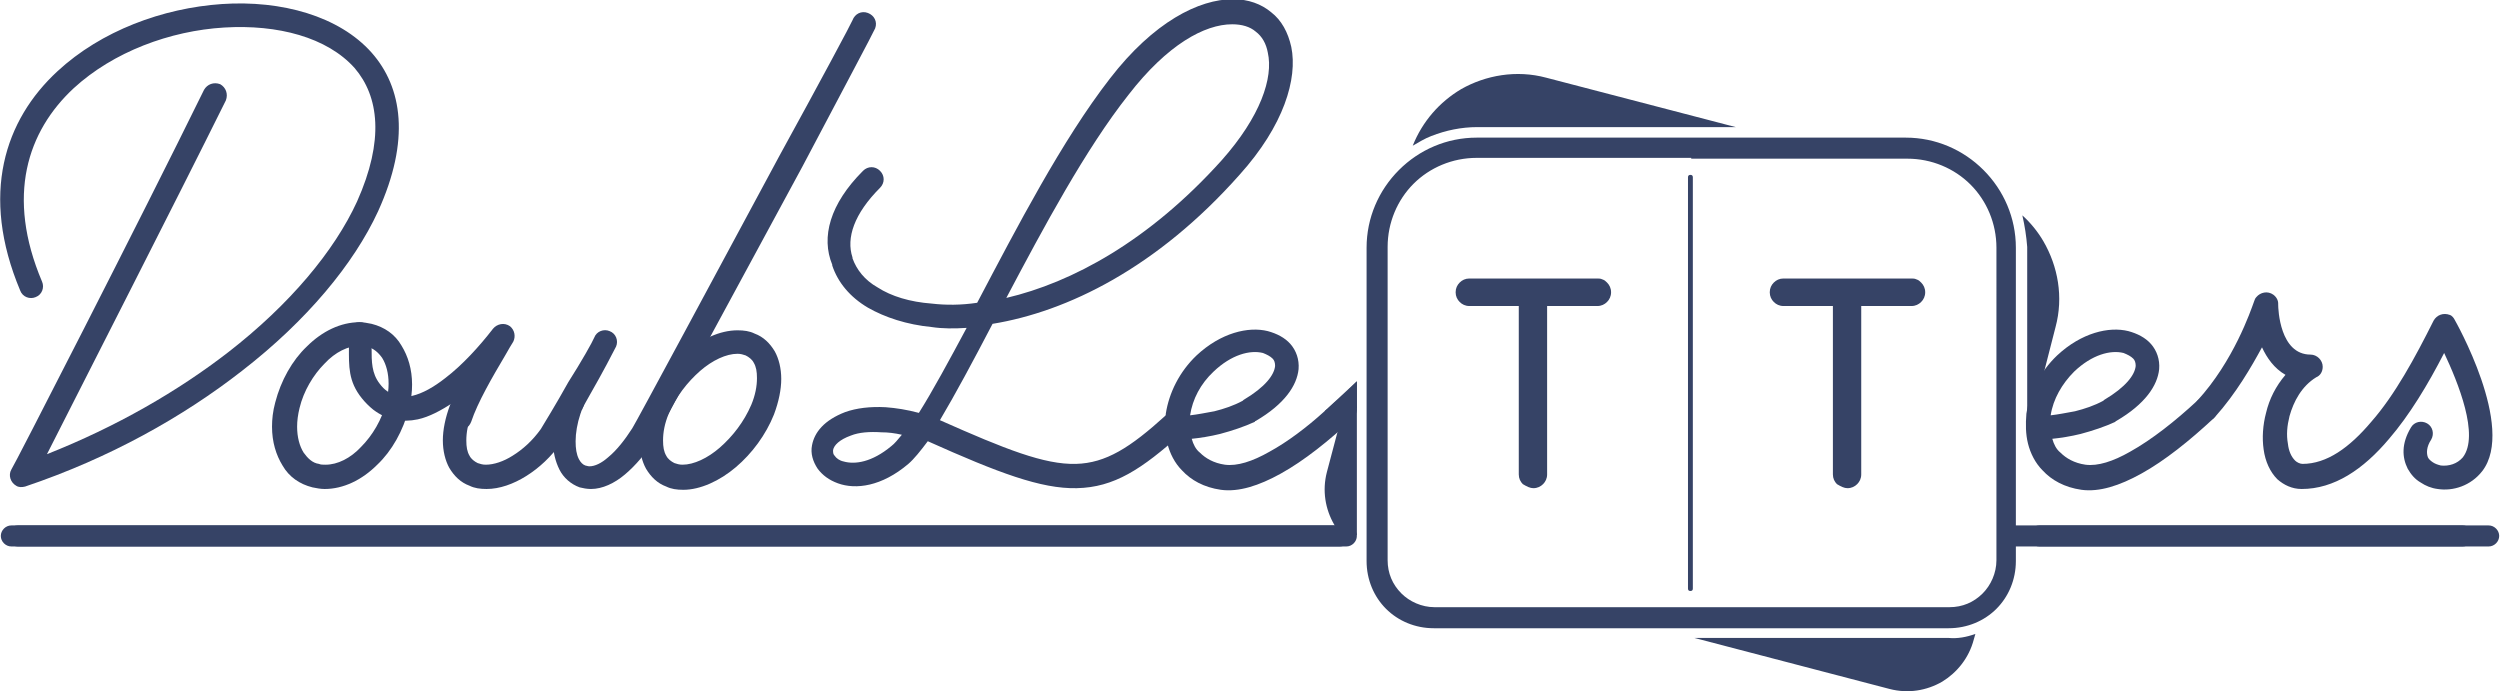
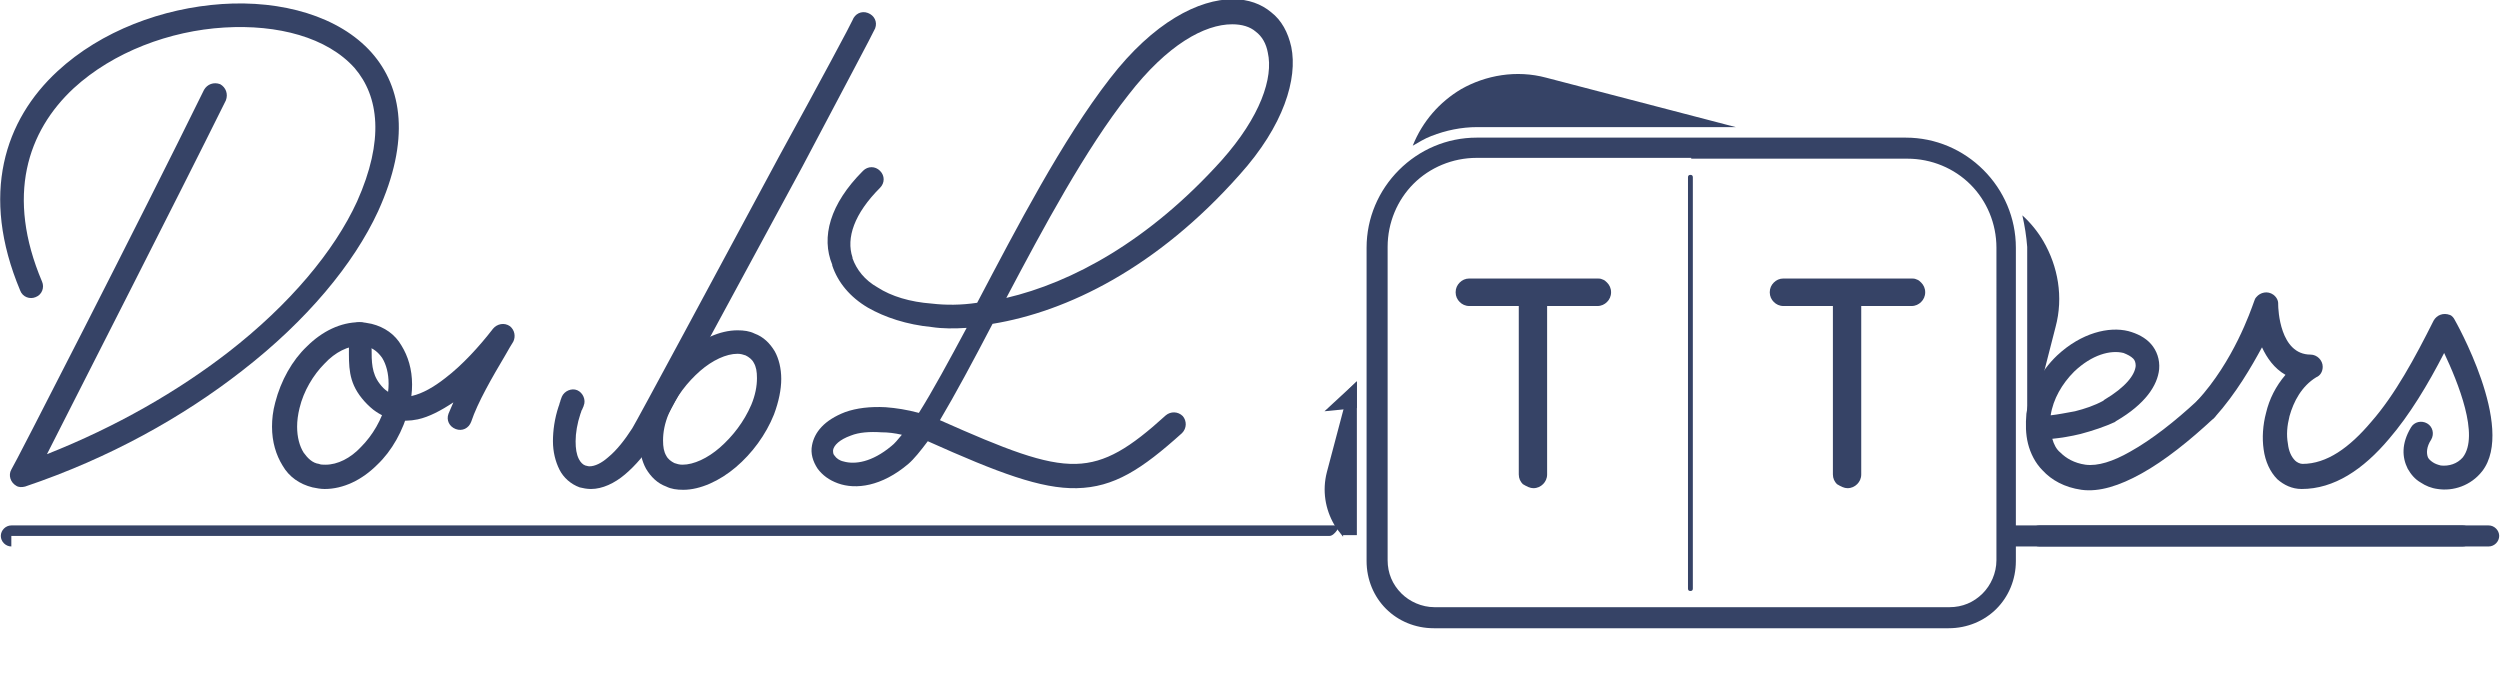
<svg xmlns="http://www.w3.org/2000/svg" version="1.1" id="Слой_1" x="0px" y="0px" width="308.8px" height="85.4px" viewBox="0 0 308.8 85.4" style="enable-background:new 0 0 308.8 85.4;" xml:space="preserve">
  <g>
    <path style="fill-rule:evenodd;clip-rule:evenodd;fill:#364366;" d="M165.9,66.3c-0.4-0.5-0.8-1-1.1-1.5c-1.1-1.9-1.5-4.2-0.9-6.5   l2.7-10.2l1-1v19h-1.7V66.3z" />
-     <path style="fill-rule:evenodd;clip-rule:evenodd;fill:#364366;" d="M244,78.3l-0.2,0.7c-0.6,2.3-2.1,4.1-3.9,5.2   c-1.9,1.1-4.2,1.5-6.5,0.9l-24.1-6.3h31.4C241.8,78.9,242.9,78.7,244,78.3z" />
    <path style="fill-rule:evenodd;clip-rule:evenodd;fill:#364366;" d="M249.8,26.6c1,0.9,1.9,2,2.6,3.2l0,0c1.8,3.1,2.5,6.9,1.5,10.6   l-3.1,12.1h-0.4v-22C250.3,29.2,250.1,27.9,249.8,26.6z" />
    <path style="fill-rule:evenodd;clip-rule:evenodd;fill:#364366;" d="M191,9.6l23.4,6.1h-31.9c-2,0-3.9,0.4-5.7,1.1   c-0.8,0.3-1.6,0.8-2.3,1.2c1.2-3,3.3-5.4,6-7l0,0C183.5,9.3,187.3,8.6,191,9.6z" />
    <path style="fill-rule:evenodd;clip-rule:evenodd;fill:#364366;" d="M182.4,17h53c3.7,0,7.1,1.5,9.6,4l0,0c2.5,2.5,4,5.9,4,9.6   v38.7c0,2.3-0.9,4.4-2.4,5.9c-1.5,1.5-3.6,2.4-5.9,2.4h-63.6c-2.3,0-4.4-0.9-5.9-2.4c-1.5-1.5-2.4-3.6-2.4-5.9V30.6   c0-3.7,1.5-7.1,4-9.6l0,0C175.3,18.5,178.7,17,182.4,17L182.4,17z M228.2,60.3c0.5,0,0.9-0.2,1.2-0.5c0.3-0.3,0.5-0.7,0.5-1.2V37.8   h6.2c0.5,0,0.9-0.2,1.2-0.5c0.3-0.3,0.5-0.7,0.5-1.2c0-0.5-0.2-0.9-0.5-1.2c-0.2-0.2-0.3-0.3-0.6-0.4c-0.2-0.1-0.4-0.1-0.7-0.1   h-15.7c-0.5,0-0.9,0.2-1.2,0.5c-0.3,0.3-0.5,0.7-0.5,1.2c0,0.5,0.2,0.9,0.5,1.2c0.3,0.3,0.7,0.5,1.2,0.5h6.1v20.8   c0,0.5,0.2,0.9,0.5,1.2C227.4,60.1,227.8,60.3,228.2,60.3L228.2,60.3z M208.5,21.9v50.8c0,0.2,0.1,0.3,0.3,0.3   c0.2,0,0.3-0.1,0.3-0.3V21.9c0-0.2-0.1-0.3-0.3-0.3C208.6,21.6,208.5,21.7,208.5,21.9L208.5,21.9z M189.4,60.3   c0.5,0,0.9-0.2,1.2-0.5c0.3-0.3,0.5-0.7,0.5-1.2V37.8h6.2c0.5,0,0.9-0.2,1.2-0.5c0.3-0.3,0.5-0.7,0.5-1.2c0-0.5-0.2-0.9-0.5-1.2   c-0.2-0.2-0.3-0.3-0.6-0.4c-0.2-0.1-0.4-0.1-0.7-0.1h-15.7c-0.5,0-0.9,0.2-1.2,0.5c-0.3,0.3-0.5,0.7-0.5,1.2c0,0.5,0.2,0.9,0.5,1.2   c0.3,0.3,0.7,0.5,1.2,0.5h6.1v20.8c0,0.5,0.2,0.9,0.5,1.2C188.6,60.1,189,60.3,189.4,60.3L189.4,60.3z M208.9,19.5h-26.5   c-3,0-5.8,1.2-7.8,3.2l0,0c-2,2-3.2,4.8-3.2,7.8v38.7c0,1.6,0.6,3,1.7,4.1c1,1,2.5,1.7,4.1,1.7h63.6c1.6,0,3-0.6,4.1-1.7   c1-1,1.7-2.5,1.7-4.1V30.6c0-3-1.2-5.8-3.2-7.8l0,0c-2-2-4.8-3.2-7.8-3.2H208.9z" />
    <path style="fill-rule:evenodd;clip-rule:evenodd;fill:#364366;" d="M25.2,11.1c0.4-0.7,1.2-1,2-0.7c0.7,0.4,1,1.2,0.7,2   C21.7,24.9,10.1,47.6,5.8,56.1c8.6-3.4,16.2-7.8,22.4-12.6c7.6-5.9,13.1-12.5,15.9-18.6c3.4-7.6,2.7-13-0.3-16.5   c-3.4-3.8-9.5-5.4-16.1-5C21,3.8,14,6.4,9.1,10.9c-5.7,5.3-8.4,13.3-3.9,23.9c0.3,0.7,0,1.6-0.8,1.9c-0.7,0.3-1.6,0-1.9-0.8   C-2.5,24,0.6,14.8,7.1,8.8c5.4-5,13-7.8,20.3-8.3c7.4-0.5,14.5,1.5,18.5,6c3.8,4.3,4.8,10.8,0.8,19.6c-3,6.5-8.8,13.5-16.8,19.7   c-7.3,5.7-16.4,10.8-26.8,14.3l0,0c-0.4,0.1-0.8,0.1-1.1-0.1c-0.7-0.4-1-1.3-0.6-2C1.5,58,17.4,27,25.2,11.1z" />
    <path style="fill-rule:evenodd;clip-rule:evenodd;fill:#364366;" d="M44.4,39.8c0.5,0,1,0.1,1.5,0.2c1.6,0.4,2.9,1.3,3.7,2.7   c0.8,1.3,1.3,2.9,1.3,4.8c0,0.9-0.1,1.9-0.4,3c-0.7,2.7-2.1,5.2-3.9,6.9c-1.9,1.9-4.2,3-6.5,3c-0.5,0-1-0.1-1.5-0.2   c-1.6-0.4-2.9-1.3-3.7-2.7c-0.8-1.3-1.3-2.9-1.3-4.8c0-0.9,0.1-1.9,0.4-3c0.7-2.7,2.1-5.2,3.9-6.9C39.8,40.9,42.1,39.8,44.4,39.8   L44.4,39.8z M45.3,42.8c-0.2-0.1-0.5-0.1-0.8-0.1c-1.5,0-3.1,0.8-4.4,2.2c-1.4,1.4-2.6,3.4-3.1,5.5c-0.2,0.8-0.3,1.6-0.3,2.3   c0,1.3,0.3,2.4,0.8,3.2c0.5,0.7,1.1,1.3,1.9,1.4c0.2,0.1,0.5,0.1,0.8,0.1c1.5,0,3.1-0.8,4.4-2.2c1.4-1.4,2.6-3.4,3.1-5.5   c0.2-0.8,0.3-1.6,0.3-2.3c0-1.3-0.3-2.4-0.8-3.2C46.7,43.5,46.1,43,45.3,42.8z" />
    <path style="fill-rule:evenodd;clip-rule:evenodd;fill:#364366;" d="M91.1,40.8c0.8,0,1.5,0.1,2.1,0.4c1.1,0.4,1.9,1.2,2.5,2.2   c0.5,0.9,0.8,2.1,0.8,3.4c0,1.3-0.3,2.8-0.9,4.4c-1,2.5-2.7,4.8-4.7,6.5c-2,1.7-4.4,2.8-6.5,2.8c-0.8,0-1.5-0.1-2.1-0.4   c-1.1-0.4-1.9-1.2-2.5-2.2c-0.5-0.9-0.8-2.1-0.8-3.4c0-1.3,0.3-2.8,0.9-4.4c1-2.5,2.7-4.8,4.7-6.5C86.6,41.9,88.9,40.8,91.1,40.8   L91.1,40.8z M92.1,43.9c-0.3-0.1-0.6-0.2-1-0.2c-1.4,0-3.1,0.8-4.6,2.1c-1.6,1.4-3,3.2-3.9,5.3c-0.5,1.2-0.7,2.3-0.7,3.3   c0,0.8,0.1,1.4,0.4,1.9c0.2,0.4,0.6,0.7,1,0.9c0.3,0.1,0.6,0.2,1,0.2c1.4,0,3.1-0.8,4.6-2.1c1.6-1.4,3-3.2,3.9-5.3   c0.5-1.2,0.7-2.3,0.7-3.3c0-0.8-0.1-1.4-0.4-1.9C92.9,44.4,92.5,44.1,92.1,43.9z" />
-     <path style="fill-rule:evenodd;clip-rule:evenodd;fill:#364366;" d="M73.4,41.7c0.3-0.8,1.2-1.1,1.9-0.8c0.8,0.3,1.1,1.2,0.8,1.9   c-0.3,0.6-1.7,3.3-3.2,5.9c-1.5,2.7-3.1,5.5-3.6,6c-1.2,1.7-2.7,3.1-4.3,4.1c-1.6,1-3.3,1.6-4.9,1.6c-0.8,0-1.5-0.1-2.1-0.4   c-1.1-0.4-1.9-1.2-2.5-2.2c-0.5-0.9-0.8-2.1-0.8-3.4c0-1.3,0.3-2.8,0.9-4.4c0.3-0.8,1.2-1.1,1.9-0.8c0.8,0.3,1.1,1.2,0.8,1.9   c-0.5,1.2-0.7,2.3-0.7,3.3c0,0.8,0.1,1.4,0.4,1.9c0.2,0.4,0.6,0.7,1,0.9c0.3,0.1,0.6,0.2,1,0.2c1,0,2.2-0.4,3.3-1.1   c1.3-0.8,2.5-1.9,3.5-3.3c0.3-0.5,1.9-3.1,3.4-5.8C71.8,44.7,73.2,42.2,73.4,41.7z" />
    <path style="fill-rule:evenodd;clip-rule:evenodd;fill:#364366;" d="M43,41.3c0-0.8,0.6-1.5,1.4-1.5c0.8,0,1.5,0.6,1.5,1.4   c0,0.6,0,1.2,0,1.8c0,1.7,0,3.1,1,4.4c0.3,0.4,0.6,0.7,0.9,0.9c0.9,0.7,2,0.9,3.1,0.6c1.3-0.3,2.7-1.1,4.1-2.2   c2.1-1.6,4.2-3.9,5.9-6.1c0.5-0.6,1.4-0.8,2.1-0.3c0.6,0.5,0.7,1.3,0.4,1.9l0,0c-0.2,0.3-0.6,1-1,1.7c-1.6,2.7-3.4,5.8-4.2,8.2   c-0.3,0.8-1.1,1.2-1.9,0.9c-0.8-0.3-1.2-1.1-0.9-1.9c0.2-0.5,0.4-0.9,0.6-1.4c-1.5,1-3,1.8-4.4,2.1c-1.9,0.4-3.8,0.1-5.5-1.2   c-0.5-0.4-1-0.9-1.4-1.4c-1.7-2.1-1.6-4-1.6-6.3C43,42.4,43,41.9,43,41.3z" />
    <path style="fill-rule:evenodd;clip-rule:evenodd;fill:#364366;" d="M105.3,2.5c0.3-0.8,1.1-1.2,1.9-0.9c0.8,0.3,1.2,1.1,0.9,1.9   c-0.2,0.5-4.2,8-9,17.1C91.3,35,81.2,53.7,80.8,54.3c-1,1.7-2.3,3.2-3.6,4.3c-1.3,1.1-2.8,1.8-4.2,1.8c-0.5,0-1-0.1-1.4-0.2   c-1.1-0.4-2-1.2-2.5-2.2c-0.5-1-0.8-2.2-0.8-3.5c0-1.3,0.2-2.8,0.7-4.3c0.1-0.2,0.1-0.4,0.2-0.6c0-0.1,0.1-0.3,0.2-0.6   c0.3-0.7,1.2-1.1,1.9-0.8c0.7,0.3,1.1,1.2,0.8,1.9c0,0.1-0.1,0.2-0.2,0.5c-0.1,0.1-0.1,0.3-0.2,0.5c-0.4,1.2-0.6,2.4-0.6,3.4   c0,0.9,0.1,1.6,0.4,2.2c0.2,0.4,0.5,0.7,0.8,0.8c0.1,0,0.3,0.1,0.5,0.1c0.7,0,1.5-0.4,2.3-1.1c1.1-0.9,2.1-2.2,3-3.6   c0.4-0.6,10.4-19.2,18.2-33.7C101.3,10.1,105.2,2.8,105.3,2.5z" />
    <path style="fill-rule:evenodd;clip-rule:evenodd;fill:#364366;" d="M106.6,21.1c0.6-0.6,1.5-0.6,2.1,0c0.6,0.6,0.6,1.5,0,2.1   c-3.2,3.2-4.2,6.2-3.4,8.6l0,0.1c0.5,1.4,1.5,2.7,3.1,3.6c1.7,1.1,4,1.8,6.7,2c1.7,0.2,3.6,0.2,5.6-0.1   c4.9-9.3,10.5-20.1,16.4-27.7c5.4-7,11-9.8,15.2-9.8c1.9,0,3.5,0.6,4.7,1.6c1.3,1,2.1,2.5,2.5,4.3c0.8,3.9-0.9,9.7-6.4,15.8   c-10.2,11.5-21.3,16.9-30.5,18.4c-2.4,4.6-4.6,8.7-6.5,11.9c8.1,3.6,12.9,5.5,16.8,5.4c3.7-0.1,6.7-2,11.1-6   c0.6-0.5,1.5-0.5,2.1,0.1c0.5,0.6,0.5,1.5-0.1,2.1c-5,4.5-8.4,6.7-13,6.8c-4.4,0.1-9.7-1.9-18.4-5.8c-0.9,1.2-1.7,2.2-2.4,2.8   c-3.3,2.8-6.5,3.2-8.7,2.4c-1.1-0.4-1.9-1-2.5-1.8c-0.6-0.9-0.9-1.9-0.7-2.9c0.3-1.6,1.5-3.1,4.1-4.1c1.4-0.5,3.1-0.7,5-0.6   c1.3,0.1,2.6,0.3,4.1,0.7c1.7-2.7,3.7-6.4,5.9-10.5c-1.5,0.1-3,0.1-4.3-0.1c-3.1-0.3-5.8-1.2-7.9-2.4c-2.2-1.3-3.7-3.1-4.4-5.2   l0-0.1C101.4,29.3,102.5,25.2,106.6,21.1L106.6,21.1z M124.3,36.8c8.1-1.9,17.6-7,26.6-17c4.8-5.4,6.4-10.2,5.7-13.3   c-0.2-1.1-0.7-2-1.5-2.6c-0.7-0.6-1.7-0.9-2.9-0.9c-3.4,0-8,2.5-12.8,8.7C134.1,18.4,128.9,28.1,124.3,36.8L124.3,36.8z    M110.1,55.1c0.4-0.3,0.8-0.8,1.3-1.4c-0.9-0.2-1.7-0.3-2.5-0.3c-1.5-0.1-2.8,0-3.8,0.4c-1.4,0.5-2.1,1.2-2.2,1.8   c0,0.3,0,0.5,0.2,0.7c0.2,0.3,0.6,0.6,1.1,0.7C105.6,57.4,107.7,57.1,110.1,55.1z" />
-     <path style="fill-rule:evenodd;clip-rule:evenodd;fill:#364366;" d="M147,51.3c0.9-0.1,1.9-0.3,3-0.5c1.2-0.3,2.4-0.7,3.5-1.3   l0.1-0.1c2.7-1.6,3.8-3.1,3.9-4.2c0-0.4-0.1-0.7-0.3-0.9c-0.3-0.3-0.7-0.5-1.2-0.7c-1.6-0.4-3.9,0.2-6.1,2.3   C148.3,47.4,147.3,49.3,147,51.3L147,51.3z M150.7,53.6c-1.2,0.3-2.5,0.5-3.5,0.6c0.2,0.7,0.5,1.3,1,1.7c0.7,0.7,1.7,1.3,3.1,1.5   c1.5,0.2,3.4-0.4,5.5-1.6c2.2-1.2,4.6-3,6.8-5c0.5-0.4,1-0.9,1.5-1.3c0.6-0.6,1.5-0.5,2.1,0.1c0.6,0.6,0.5,1.5-0.1,2.1   c-2.9,2.7-6,5.2-8.9,6.8c-2.7,1.5-5.2,2.3-7.4,2c-2.1-0.3-3.7-1.2-4.8-2.4c-0.9-0.9-1.5-2.1-1.8-3.3c-0.3-1.2-0.3-2.4-0.2-3.7   c0.4-2.6,1.7-5.2,3.8-7.2c3-2.8,6.4-3.6,8.8-3c1.1,0.3,2.1,0.8,2.8,1.6c0.7,0.8,1.1,1.9,1,3.1c-0.2,2-1.7,4.3-5.3,6.4   c0,0-0.1,0-0.1,0.1C153.7,52.7,152.2,53.2,150.7,53.6z" />
-     <path style="fill-rule:evenodd;clip-rule:evenodd;fill:#364366;" d="M1.4,67.5c-0.7,0-1.3-0.6-1.3-1.3s0.6-1.3,1.3-1.3h164.1   c0.7,0,1.3,0.6,1.3,1.3s-0.6,1.3-1.3,1.3H1.4z" />
+     <path style="fill-rule:evenodd;clip-rule:evenodd;fill:#364366;" d="M1.4,67.5c-0.7,0-1.3-0.6-1.3-1.3s0.6-1.3,1.3-1.3h164.1   s-0.6,1.3-1.3,1.3H1.4z" />
    <g>
      <path style="fill-rule:evenodd;clip-rule:evenodd;fill:#364366;" d="M273.6,51.5c-0.5,0.6-1.5,0.6-2.1,0.1    c-0.6-0.5-0.6-1.5-0.1-2.1c4.5-4.9,6.6-11.1,7-12.2c0.1-0.2,0.1-0.4,0.3-0.6c0.5-0.6,1.4-0.8,2.1-0.3c0.4,0.3,0.6,0.7,0.6,1.1h0    l0,0.1c0,0.6,0.2,6.2,4,6.2c0.8,0,1.5,0.7,1.5,1.5c0,0.6-0.3,1.1-0.8,1.3c-1.8,1.1-2.8,3-3.3,4.8c-0.3,1.2-0.4,2.3-0.2,3.4    c0.1,0.9,0.4,1.6,0.9,2.1c0.2,0.2,0.6,0.4,0.9,0.4c3,0,5.8-2,8.5-5.2c2.9-3.3,5.4-7.9,7.7-12.5c0.4-0.7,1.2-1,2-0.7    c0.3,0.1,0.5,0.4,0.6,0.6c0,0,7.6,13.3,3.4,18.7c-1.4,1.8-3.6,2.5-5.5,2.2c-0.8-0.1-1.5-0.4-2.1-0.8c-0.7-0.4-1.2-1-1.6-1.7    c-0.7-1.4-0.8-3.1,0.4-5.1c0.4-0.7,1.3-0.9,2-0.5c0.7,0.4,0.9,1.3,0.5,2c-0.6,0.9-0.6,1.7-0.4,2.2c0.1,0.2,0.3,0.4,0.6,0.6    c0.3,0.2,0.6,0.3,1,0.4c1,0.1,2-0.2,2.7-1c2.1-2.7-0.6-9.3-2.3-12.9c-2,3.9-4.3,7.7-6.8,10.6c-3.2,3.8-6.8,6.2-10.8,6.2    c-1.2,0-2.2-0.5-3-1.2c-0.9-0.9-1.5-2.2-1.7-3.7c-0.2-1.4-0.1-3,0.3-4.5c0.4-1.7,1.2-3.3,2.4-4.7c-1.4-0.8-2.3-2.1-2.9-3.4    C278.1,45.3,276.2,48.6,273.6,51.5z" />
      <path style="fill-rule:evenodd;clip-rule:evenodd;fill:#364366;" d="M253.3,51.3c0.9-0.1,1.9-0.3,3-0.5c1.2-0.3,2.4-0.7,3.5-1.3    l0.1-0.1c2.7-1.6,3.8-3.1,3.9-4.2c0-0.4-0.1-0.7-0.3-0.9c-0.3-0.3-0.7-0.5-1.2-0.7c-1.6-0.4-3.9,0.2-6.1,2.3    C254.7,47.4,253.6,49.3,253.3,51.3L253.3,51.3z M257,53.6c-1.2,0.3-2.5,0.5-3.5,0.6c0.2,0.7,0.5,1.3,1,1.7    c0.7,0.7,1.7,1.3,3.1,1.5c1.5,0.2,3.4-0.4,5.5-1.6c2.7-1.5,5.6-3.8,8.3-6.3c0.6-0.6,1.5-0.5,2.1,0.1c0.6,0.6,0.5,1.5-0.1,2.1    c-2.9,2.7-6,5.2-8.9,6.8c-2.7,1.5-5.2,2.3-7.4,2c-2.1-0.3-3.7-1.2-4.8-2.4c-0.9-0.9-1.5-2.1-1.8-3.3c-0.3-1.2-0.3-2.4-0.2-3.7    c0.4-2.6,1.7-5.2,3.8-7.2c3-2.8,6.4-3.6,8.8-3c1.1,0.3,2.1,0.8,2.8,1.6c0.7,0.8,1.1,1.9,1,3.1c-0.2,2-1.7,4.3-5.3,6.4    c0,0-0.1,0-0.1,0.1C260,52.7,258.5,53.2,257,53.6z" />
    </g>
    <path style="fill-rule:evenodd;clip-rule:evenodd;fill:#364366;" d="M251.9,67.5c-0.7,0-1.3-0.6-1.3-1.3c0-0.7,0.6-1.3,1.3-1.3   h55.5c0.7,0,1.3,0.6,1.3,1.3c0,0.7-0.6,1.3-1.3,1.3H251.9z" />
    <path style="fill-rule:evenodd;clip-rule:evenodd;fill:#364366;" d="M248.7,67.5c-0.7,0-1.3-0.6-1.3-1.3c0-0.7,0.6-1.3,1.3-1.3   h55.5c0.7,0,1.3,0.6,1.3,1.3c0,0.7-0.6,1.3-1.3,1.3H248.7z" />
-     <path style="fill-rule:evenodd;clip-rule:evenodd;fill:#364366;" d="M2.2,67.5c-0.7,0-1.3-0.6-1.3-1.3s0.6-1.3,1.3-1.3h164.1   c0.7,0,1.3,0.6,1.3,1.3s-0.6,1.3-1.3,1.3H2.2z" />
    <polygon style="fill-rule:evenodd;clip-rule:evenodd;fill:#364366;" points="167.6,50.4 163.6,50.8 167.6,47.1  " />
  </g>
</svg>